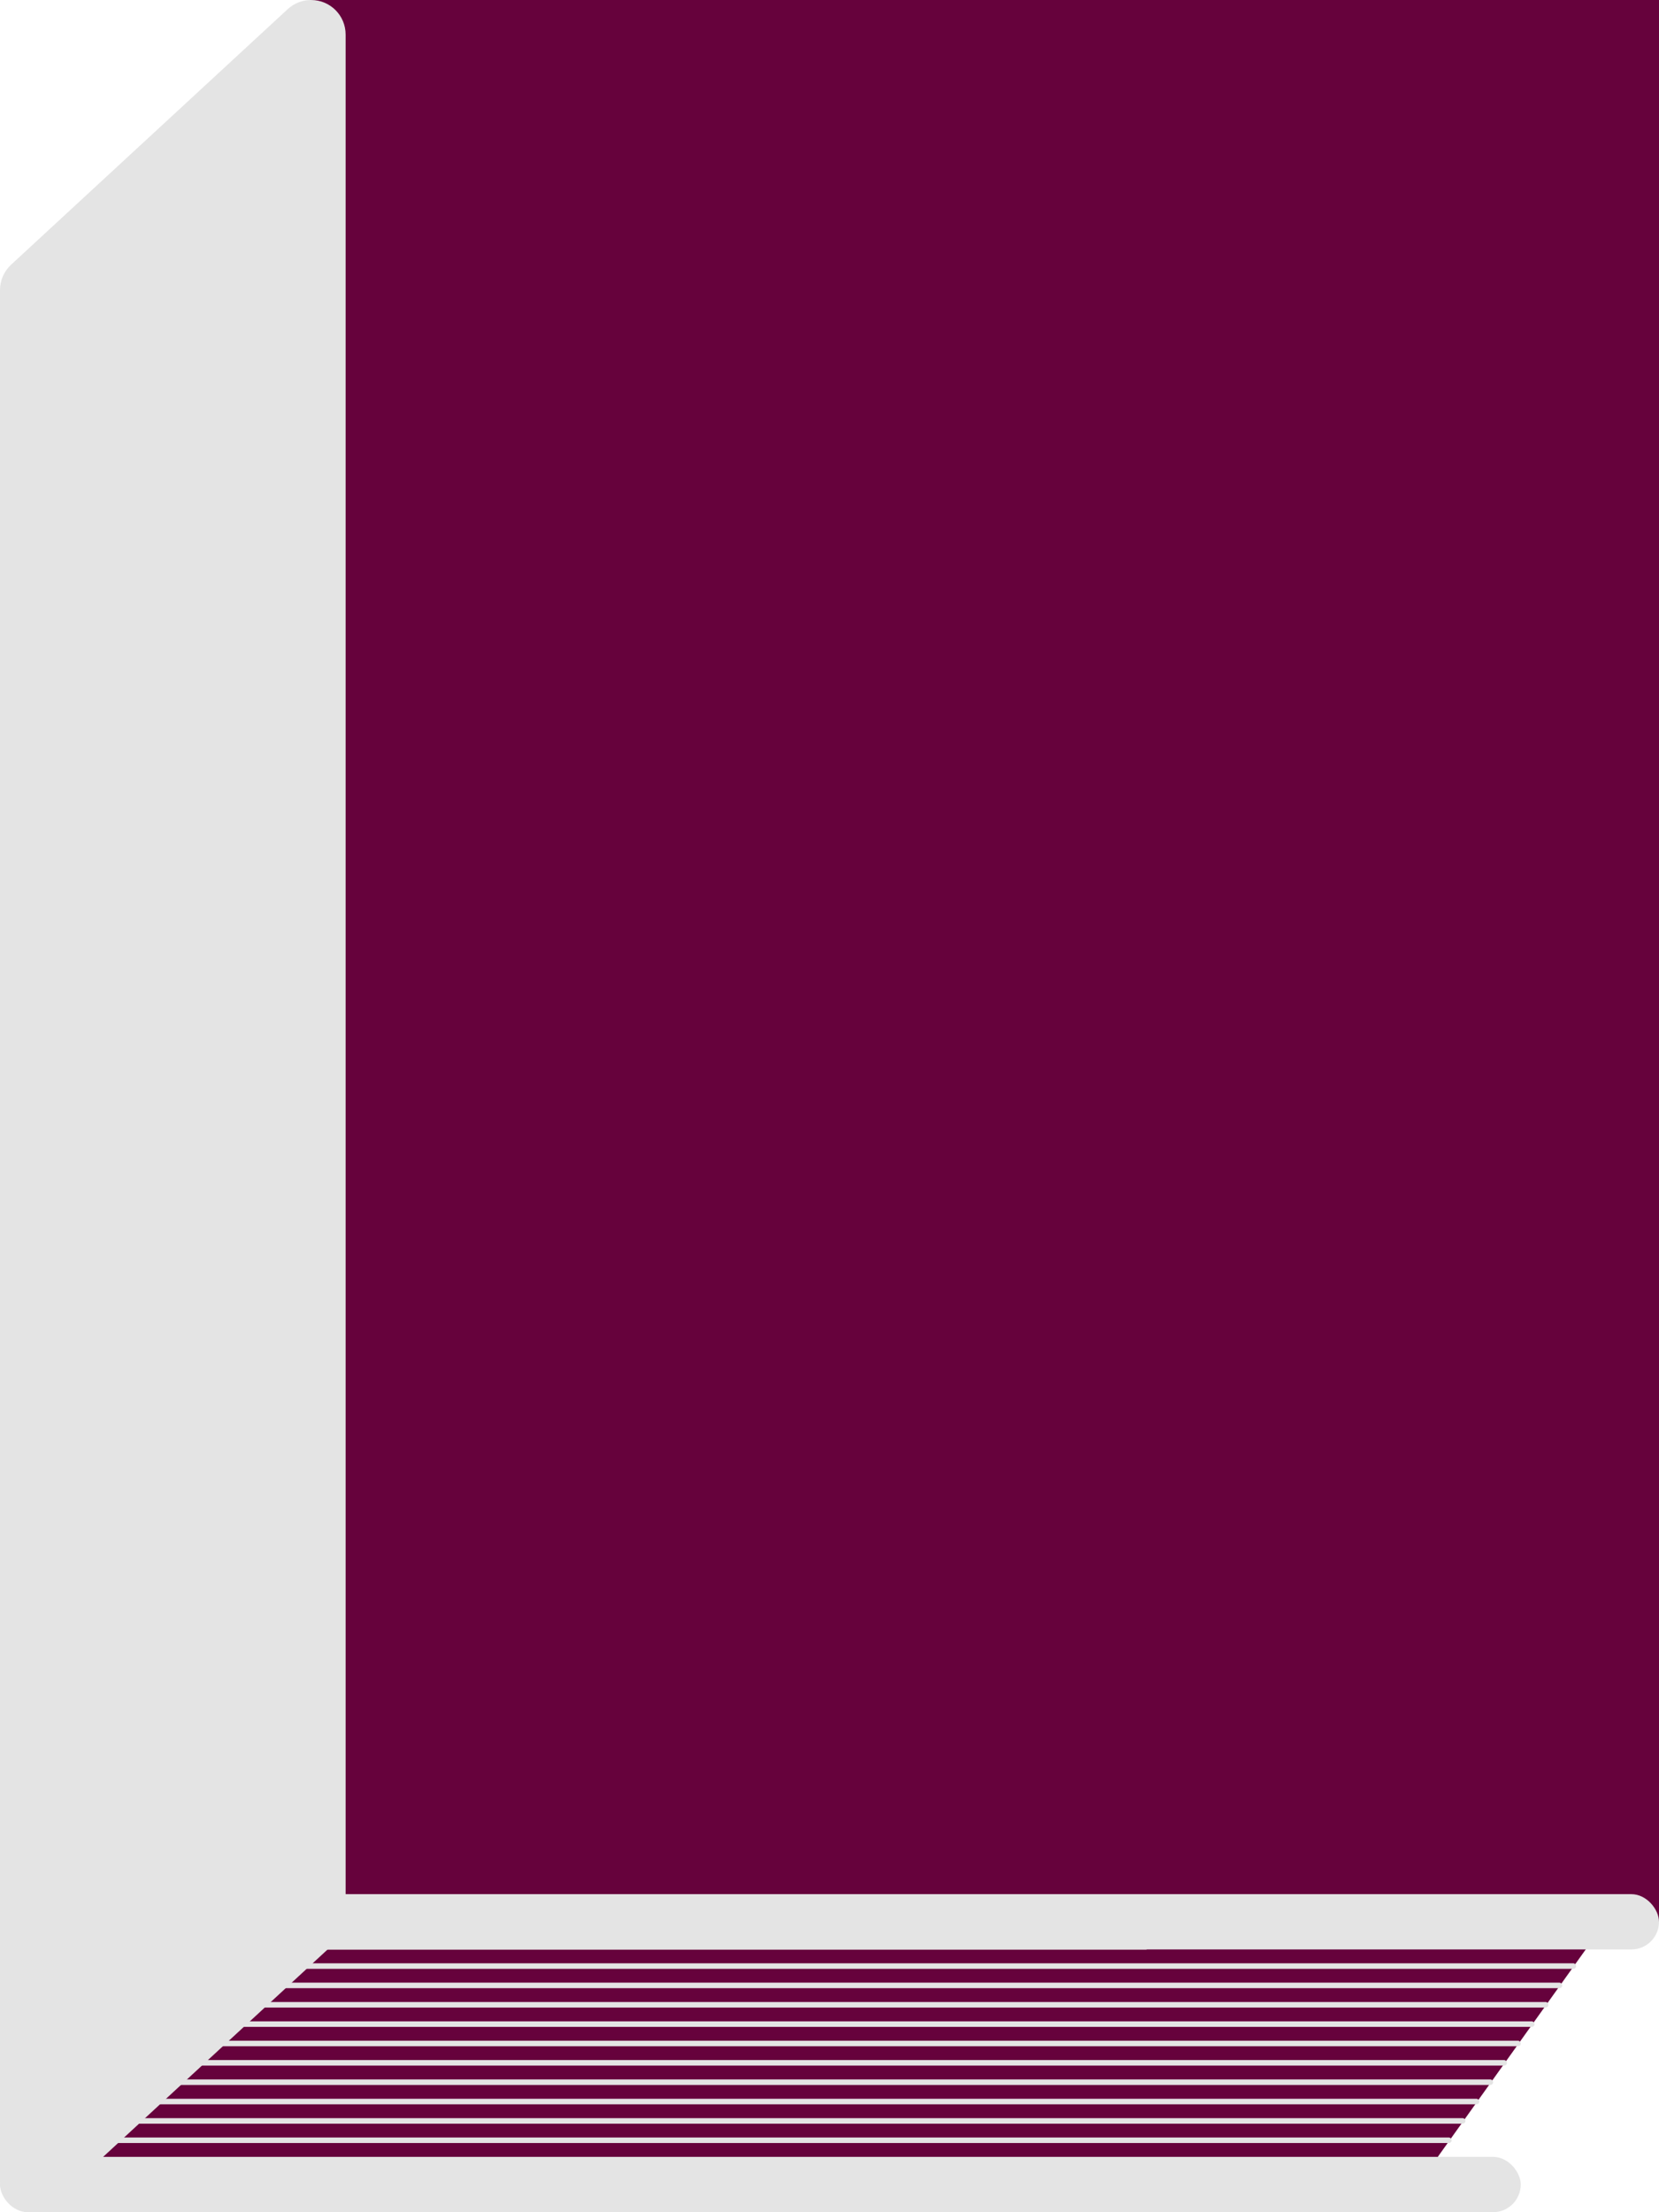
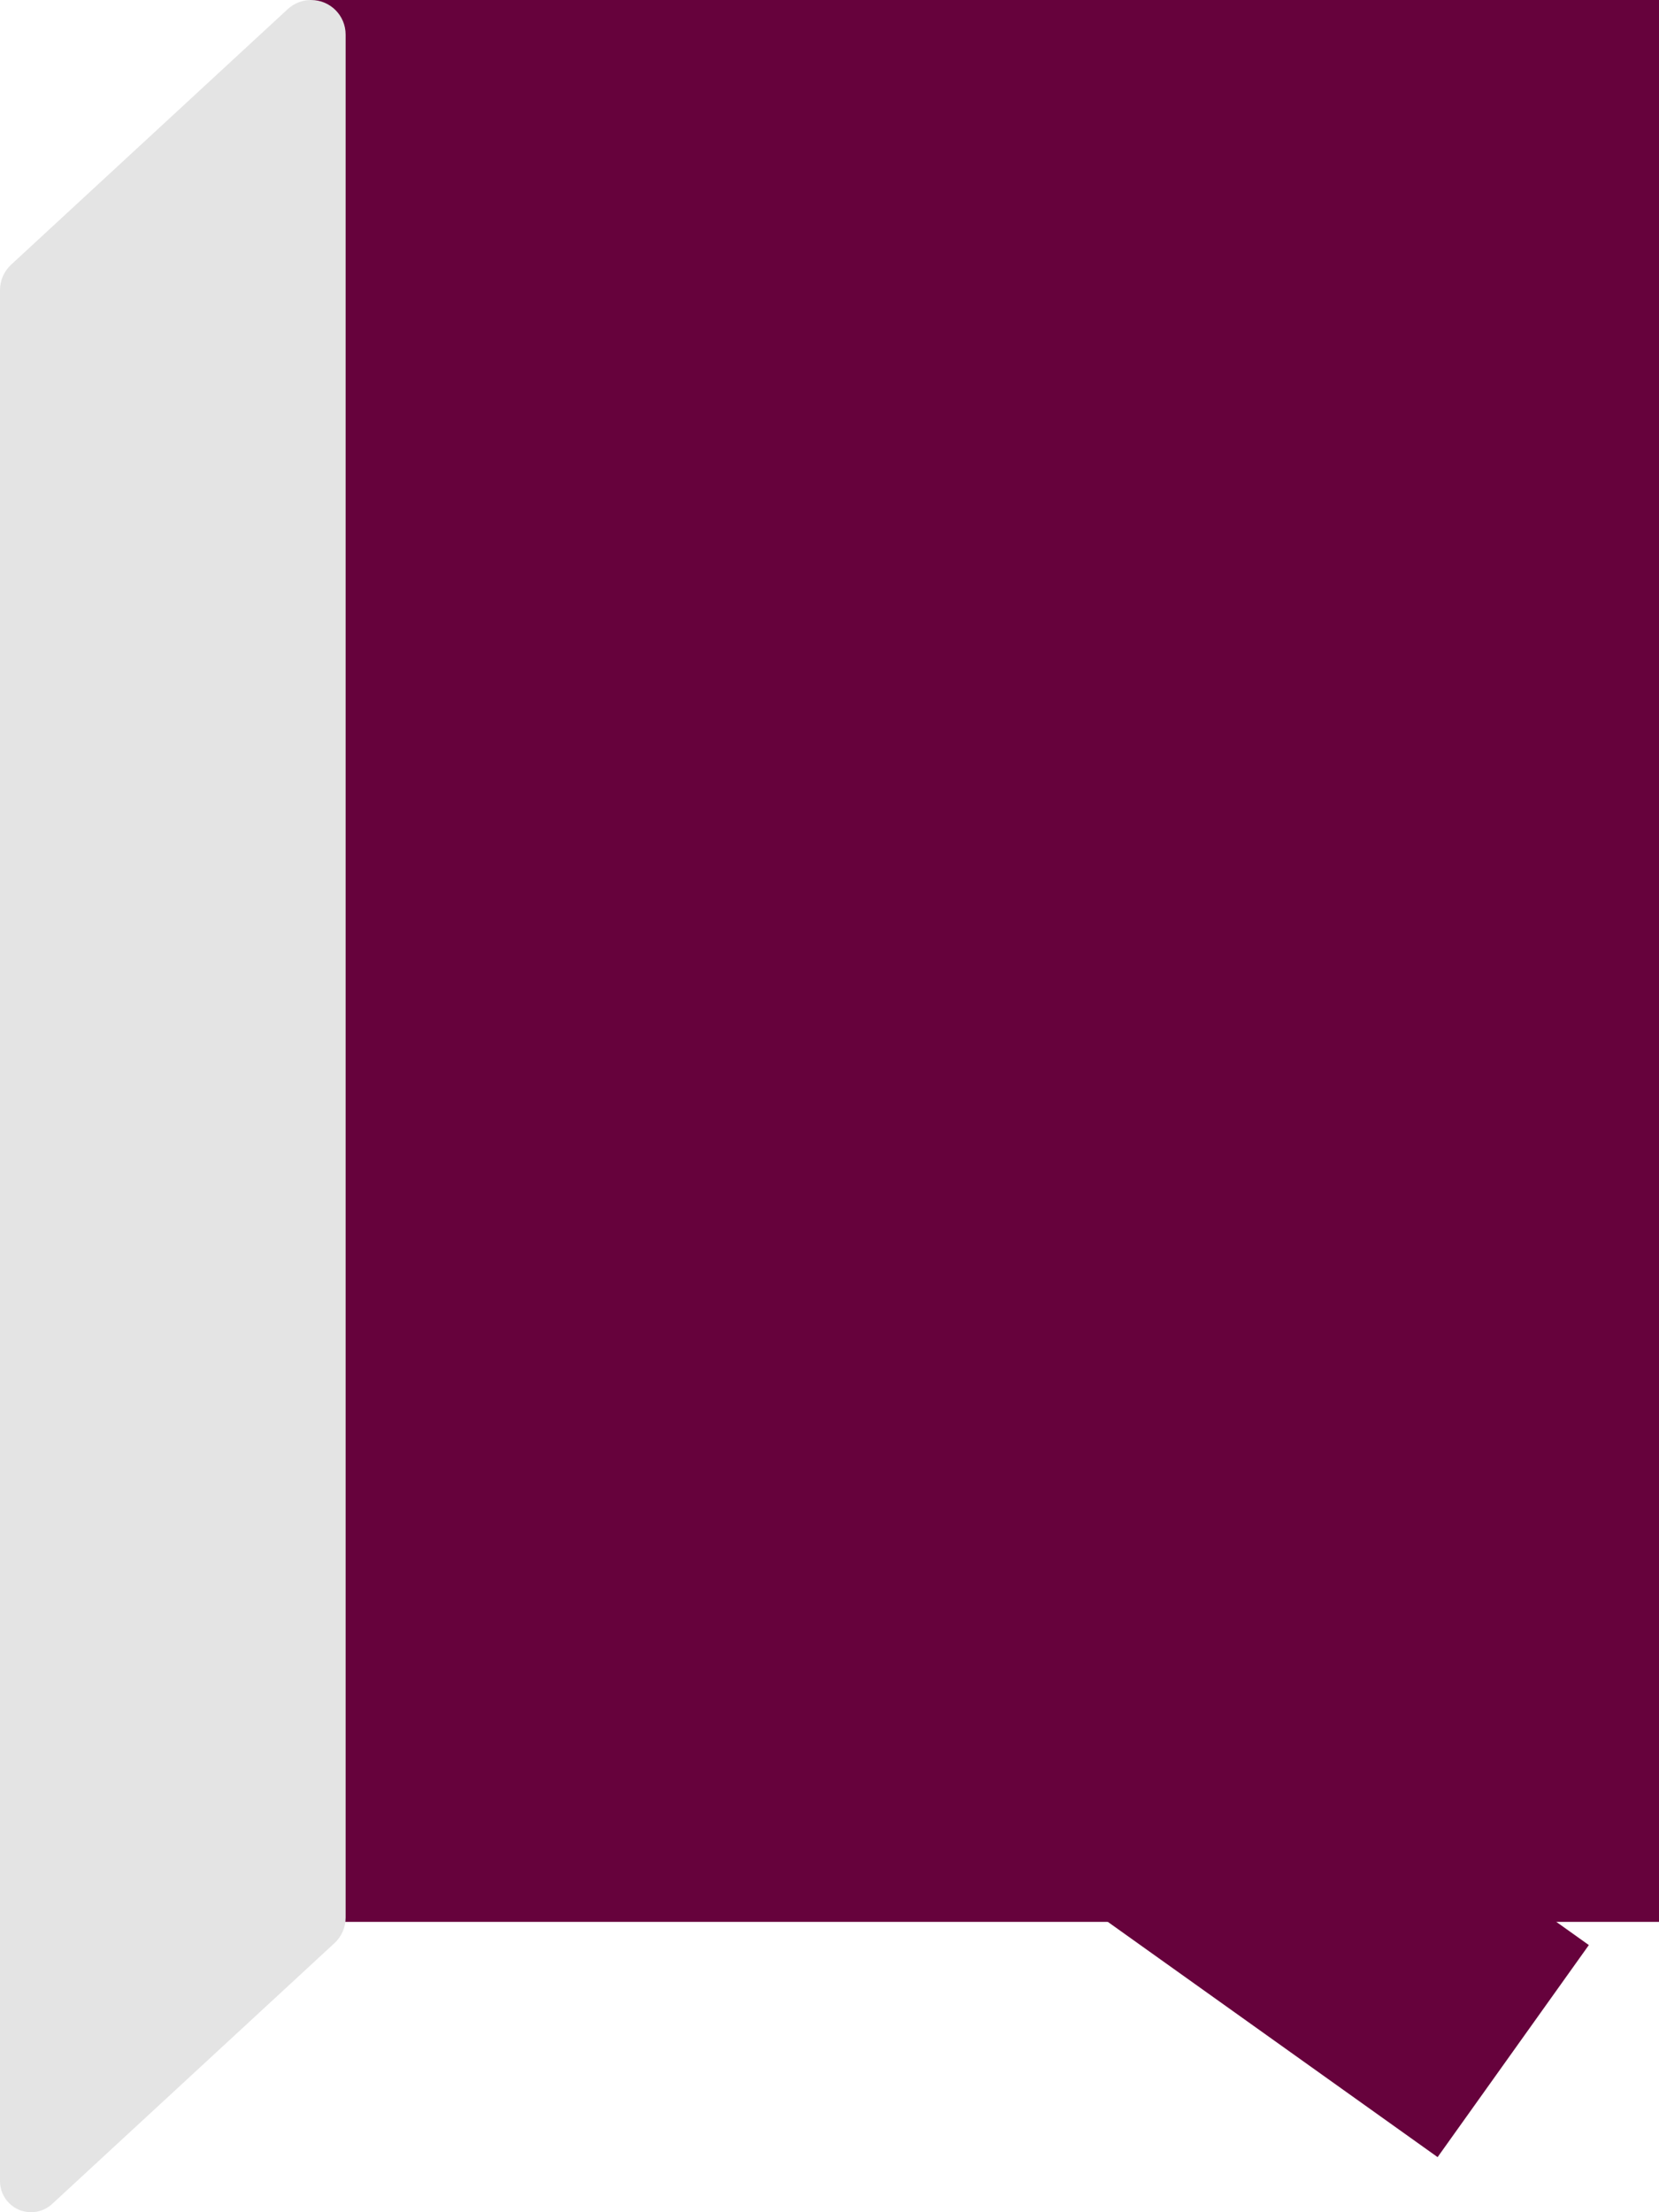
<svg xmlns="http://www.w3.org/2000/svg" width="1200" height="1600" viewBox="0 0 1200 1600" fill="none">
  <rect x="225" width="975" height="1390" fill="#66023C" />
  <rect x="811.397" y="1165.79" width="415" height="188.388" transform="rotate(35.5 811.397 1165.79)" fill="#66023C" />
-   <rect x="74" y="1410" width="966" height="150" fill="#66023C" />
  <g clip-path="url(#clip0)">
    <rect y="1369.96" width="1200" height="40" rx="20" fill="#E4E4E4" />
    <g clip-path="url(#clip1)">
-       <rect y="1419.96" width="1140" height="4" rx="2" fill="#E4E4E4" />
      <rect y="1433.96" width="1130" height="4" rx="2" fill="#E4E4E4" />
      <rect y="1447.96" width="1120" height="4" rx="2" fill="#E4E4E4" />
      <rect y="1461.96" width="1110" height="4" rx="2" fill="#E4E4E4" />
      <rect y="1475.96" width="1100" height="4" rx="2" fill="#E4E4E4" />
      <rect y="1489.96" width="1090" height="4" rx="2" fill="#E4E4E4" />
-       <rect y="1503.96" width="1080" height="4" rx="2" fill="#E4E4E4" />
      <rect y="1517.96" width="1070" height="4" rx="2" fill="#E4E4E4" />
-       <rect y="1531.96" width="1060" height="4" rx="2" fill="#E4E4E4" />
      <rect y="1545.96" width="1050" height="4" rx="2" fill="#E4E4E4" />
    </g>
    <rect y="1559.96" width="1100" height="40" rx="20" fill="#E4E4E4" />
  </g>
  <path fill-rule="evenodd" clip-rule="evenodd" d="M8.036 191.434C2.913 196.166 5.97018e-05 202.823 5.9399e-05 209.798L0 1577.54C-5.38822e-07 1589.94 10.058 1600 22.465 1600C28.115 1600 33.558 1597.87 37.709 1594.04L241.964 1405.36C247.087 1400.63 250 1393.97 250 1386.99V24.961C250 11.176 238.824 0 225.039 0C218.76 0 212.713 2.366 208.101 6.626L8.036 191.434Z" fill="#E4E4E4" />
  <defs>
    <clipPath id="clip0">
-       <rect width="1200" height="230" fill="white" transform="translate(0 1369.96)" />
-     </clipPath>
+       </clipPath>
    <clipPath id="clip1">
      <rect width="1140" height="130" fill="white" transform="translate(0 1419.96)" />
    </clipPath>
  </defs>
</svg>